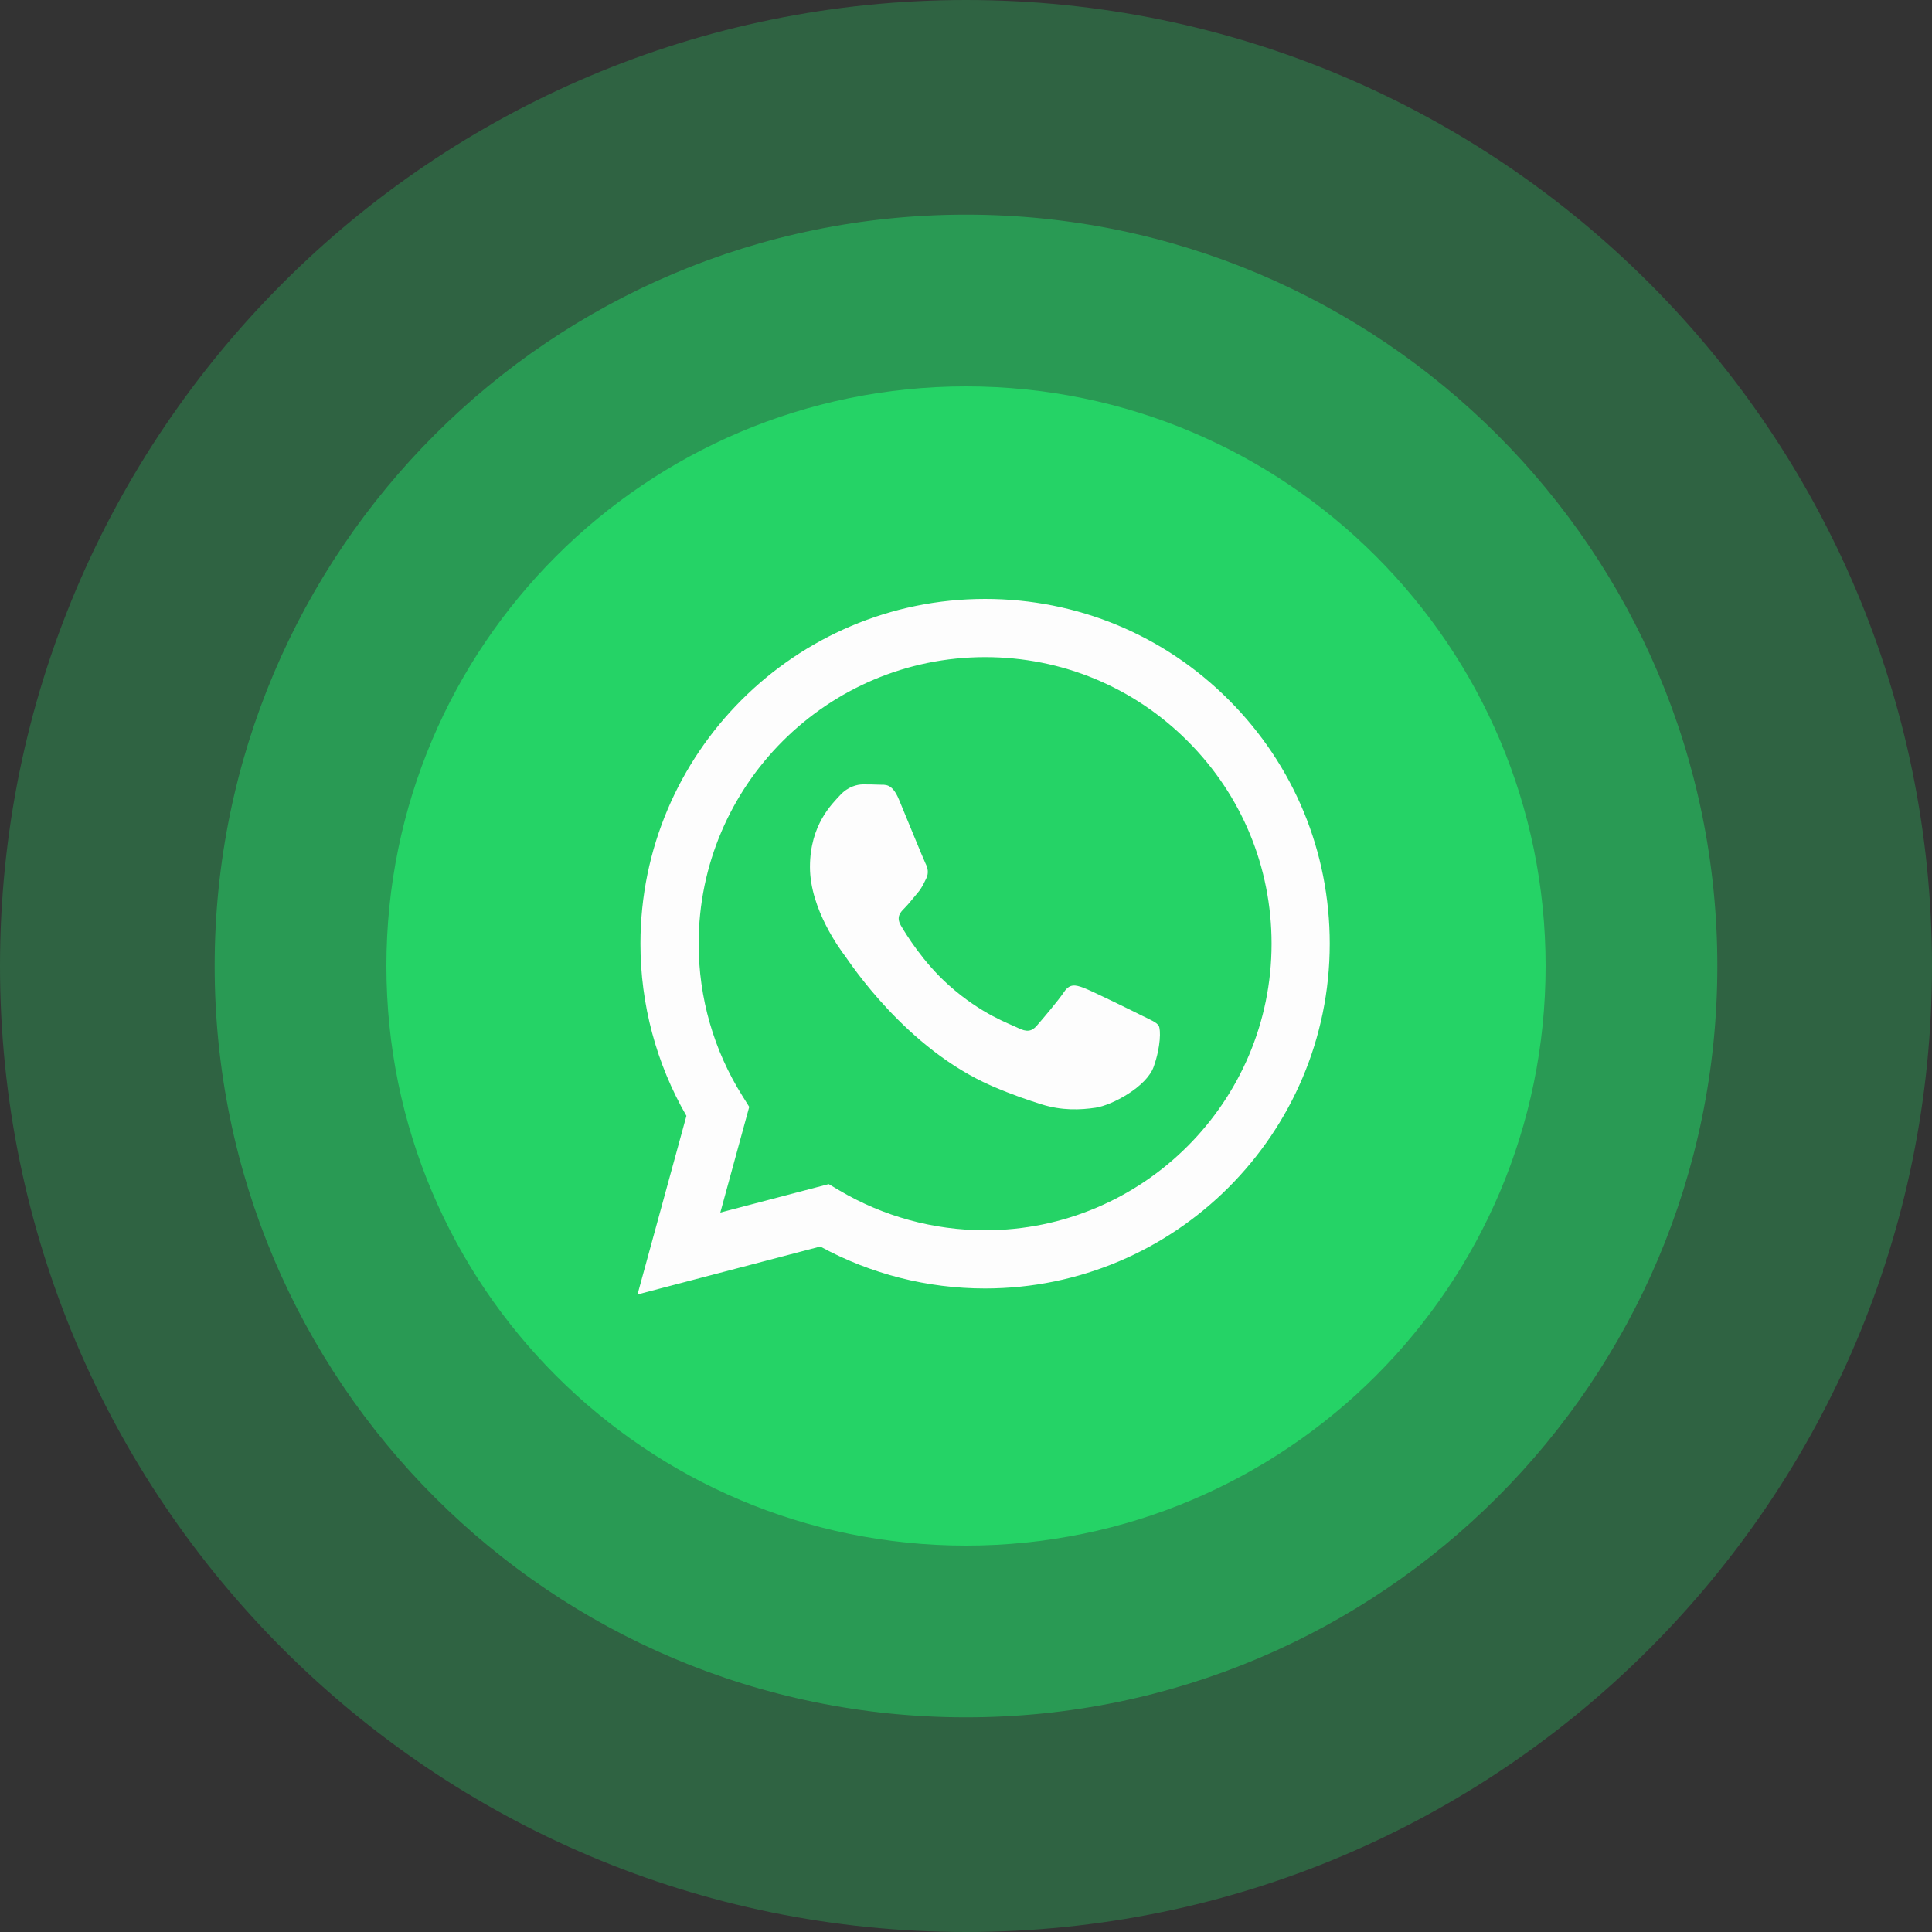
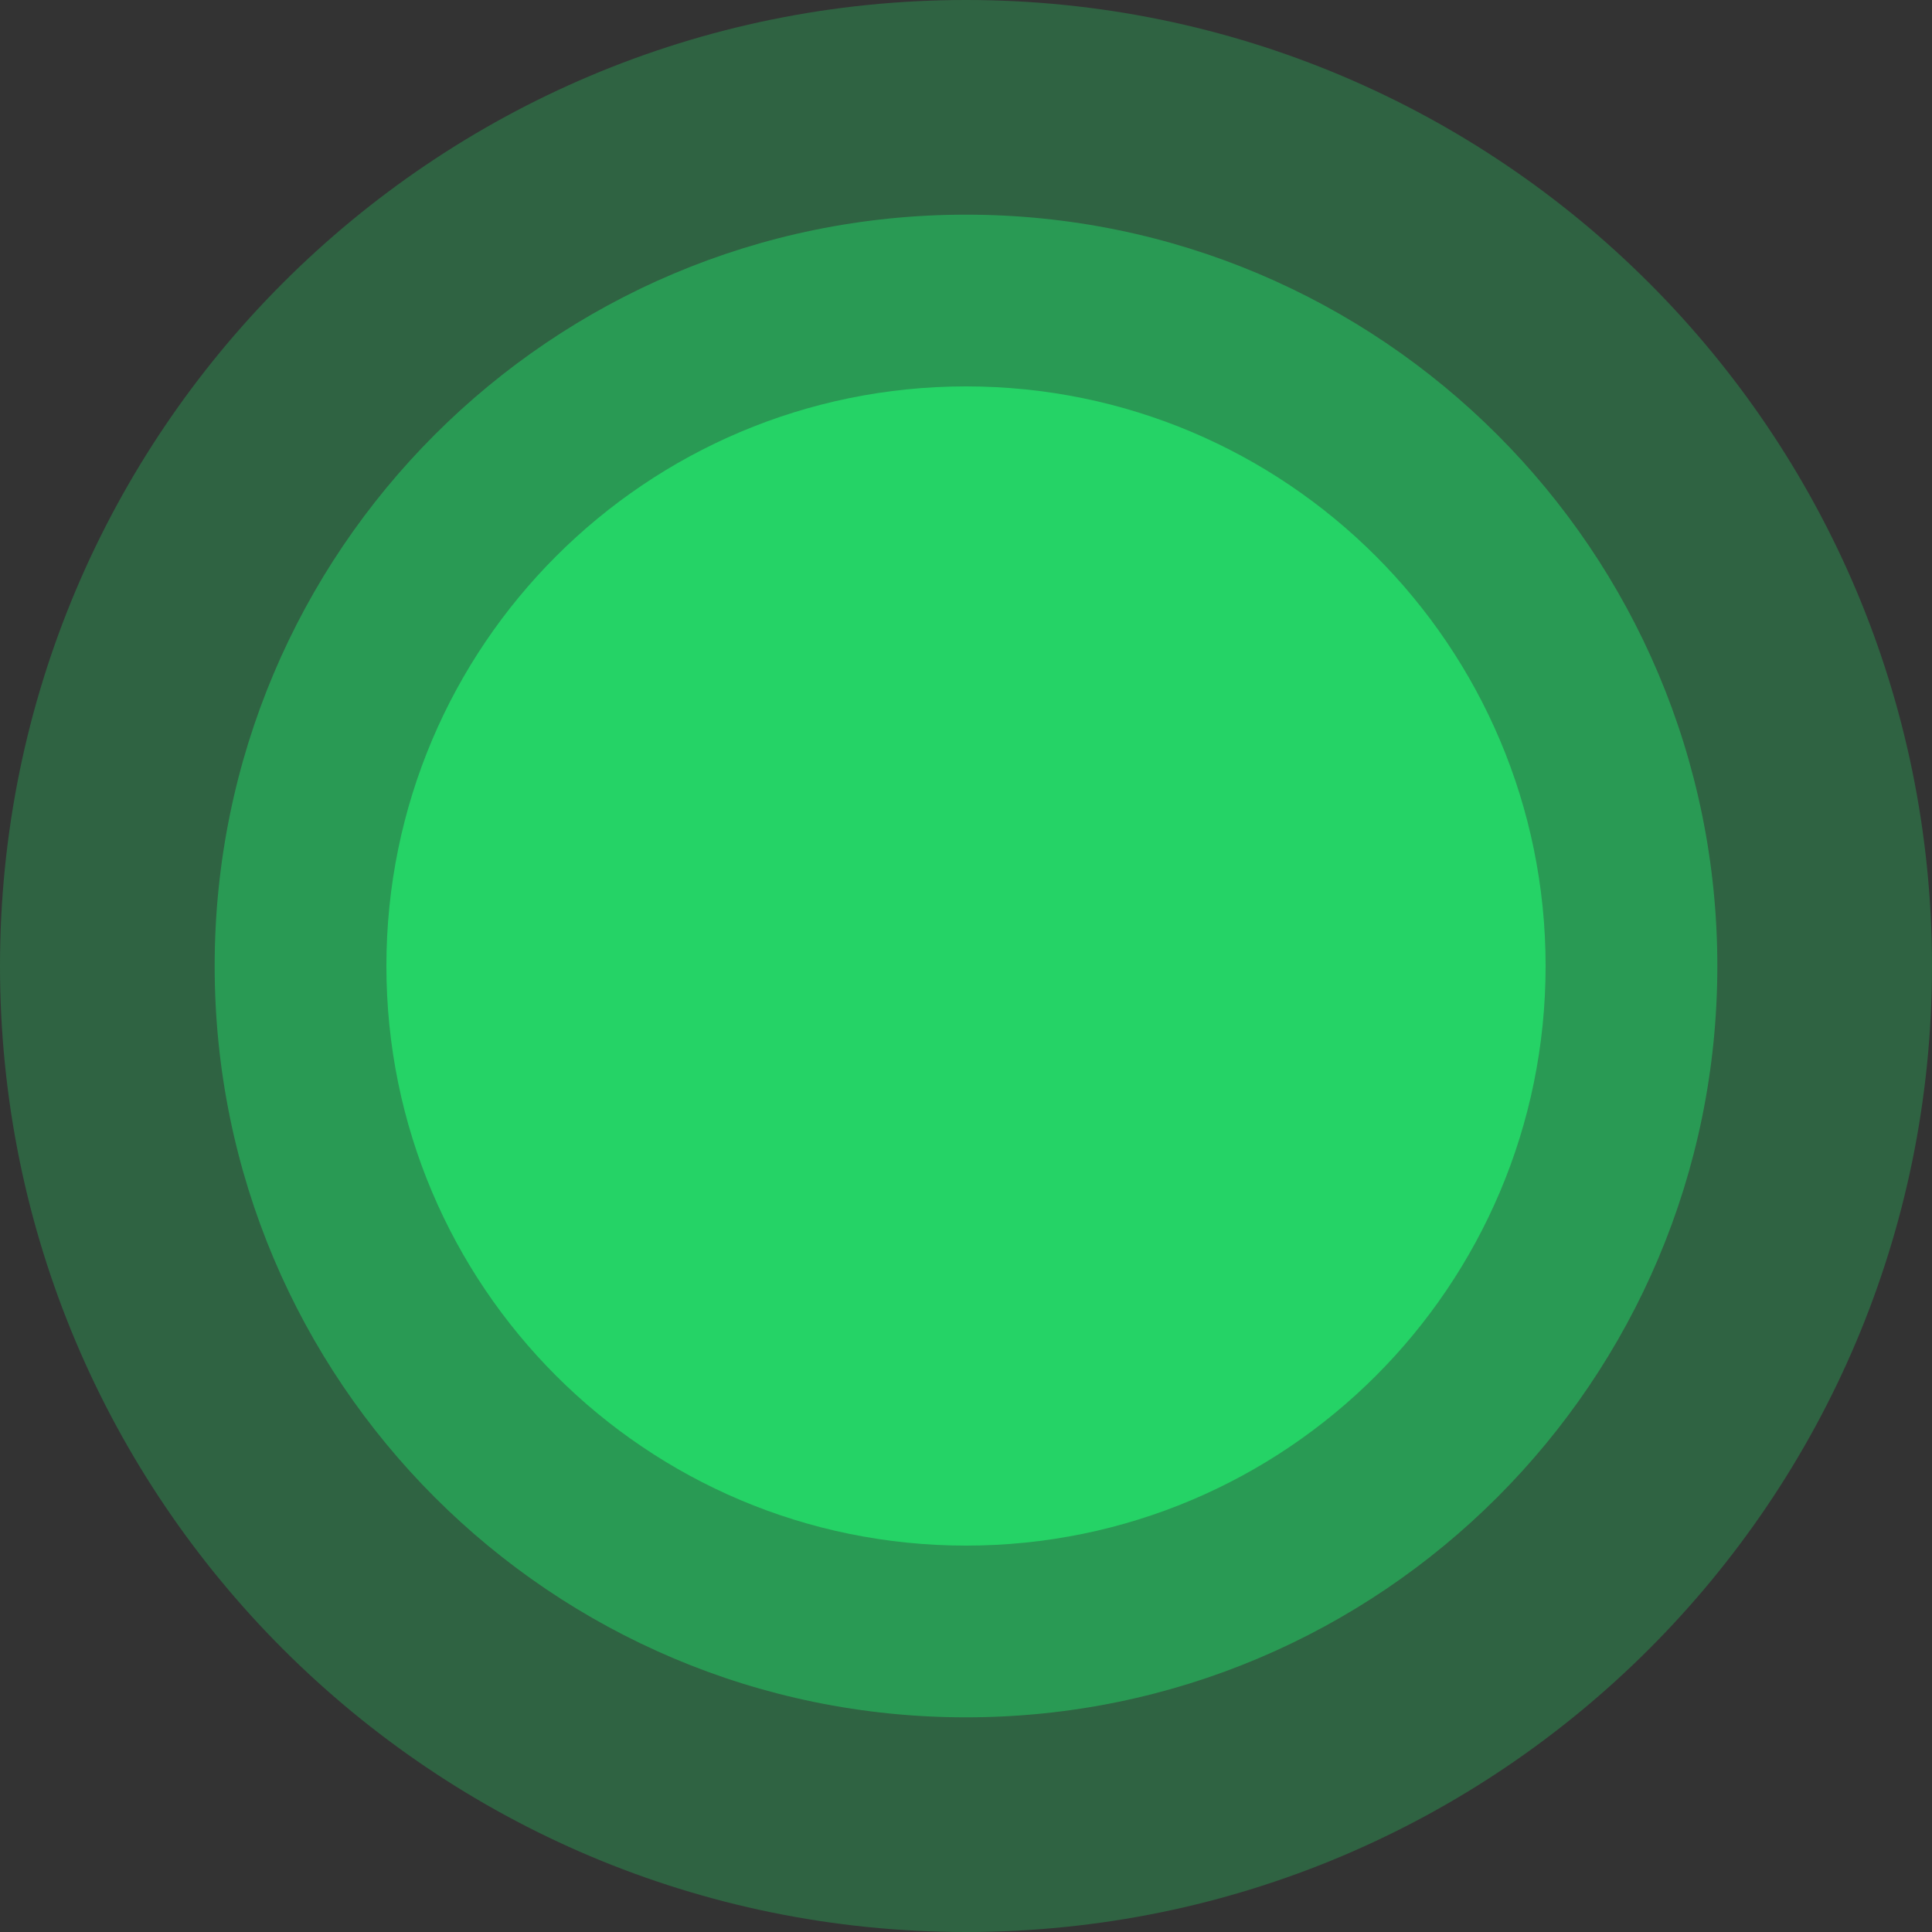
<svg xmlns="http://www.w3.org/2000/svg" width="55" height="55" viewBox="0 0 55 55" fill="none">
  <rect x="0" y="0" width="55" height="55" fill="#333333" stroke="none" />
  <path opacity="0.3" fill-rule="evenodd" clip-rule="evenodd" d="M27.5 55C42.688 55 55 42.688 55 27.5C55 12.312 42.688 0 27.5 0C12.312 0 0 12.312 0 27.5C0 42.688 12.312 55 27.5 55Z" fill="#25D366" />
  <path opacity="0.5" fill-rule="evenodd" clip-rule="evenodd" d="M27.5 48.889C39.313 48.889 48.889 39.313 48.889 27.5C48.889 15.687 39.313 6.111 27.5 6.111C15.687 6.111 6.111 15.687 6.111 27.5C6.111 39.313 15.687 48.889 27.5 48.889Z" fill="#25D366" />
  <path fill-rule="evenodd" clip-rule="evenodd" d="M27.5 44C36.613 44 44 36.613 44 27.5C44 18.387 36.613 11 27.5 11C18.387 11 11 18.387 11 27.5C11 36.613 18.387 44 27.5 44Z" fill="#25D366" />
-   <path fill-rule="evenodd" clip-rule="evenodd" d="M28.043 36.68H28.039C26.397 36.68 24.784 36.268 23.351 35.486L18.149 36.85L19.541 31.766C18.683 30.278 18.231 28.59 18.232 26.861C18.234 21.451 22.635 17.05 28.043 17.05C30.668 17.051 33.131 18.073 34.984 19.928C36.836 21.782 37.856 24.247 37.855 26.869C37.852 32.277 33.453 36.678 28.043 36.68ZM23.592 33.709L23.89 33.886C25.142 34.629 26.577 35.022 28.04 35.023H28.044C32.538 35.023 36.197 31.365 36.199 26.868C36.199 24.689 35.352 22.64 33.812 21.099C32.273 19.557 30.225 18.708 28.047 18.707C23.549 18.707 19.89 22.365 19.889 26.861C19.888 28.402 20.319 29.903 21.136 31.201L21.329 31.51L20.506 34.519L23.592 33.709ZM32.986 29.202C32.925 29.1 32.762 29.039 32.516 28.916C32.271 28.793 31.066 28.2 30.841 28.118C30.616 28.037 30.453 27.996 30.29 28.241C30.126 28.486 29.656 29.039 29.513 29.202C29.37 29.366 29.227 29.386 28.982 29.264C28.737 29.141 27.947 28.882 27.011 28.047C26.282 27.397 25.79 26.594 25.647 26.349C25.504 26.103 25.632 25.97 25.755 25.848C25.865 25.738 26 25.562 26.122 25.419C26.245 25.276 26.286 25.173 26.367 25.01C26.449 24.846 26.408 24.703 26.347 24.58C26.286 24.457 25.795 23.251 25.591 22.76C25.392 22.282 25.19 22.347 25.04 22.339C24.897 22.332 24.733 22.33 24.57 22.33C24.406 22.33 24.141 22.392 23.916 22.637C23.691 22.883 23.058 23.476 23.058 24.682C23.058 25.889 23.936 27.055 24.059 27.218C24.181 27.382 25.788 29.858 28.247 30.92C28.832 31.173 29.288 31.323 29.644 31.436C30.232 31.623 30.766 31.597 31.189 31.534C31.66 31.463 32.639 30.941 32.843 30.368C33.047 29.795 33.047 29.304 32.986 29.202Z" fill="#FDFDFD" />
</svg>